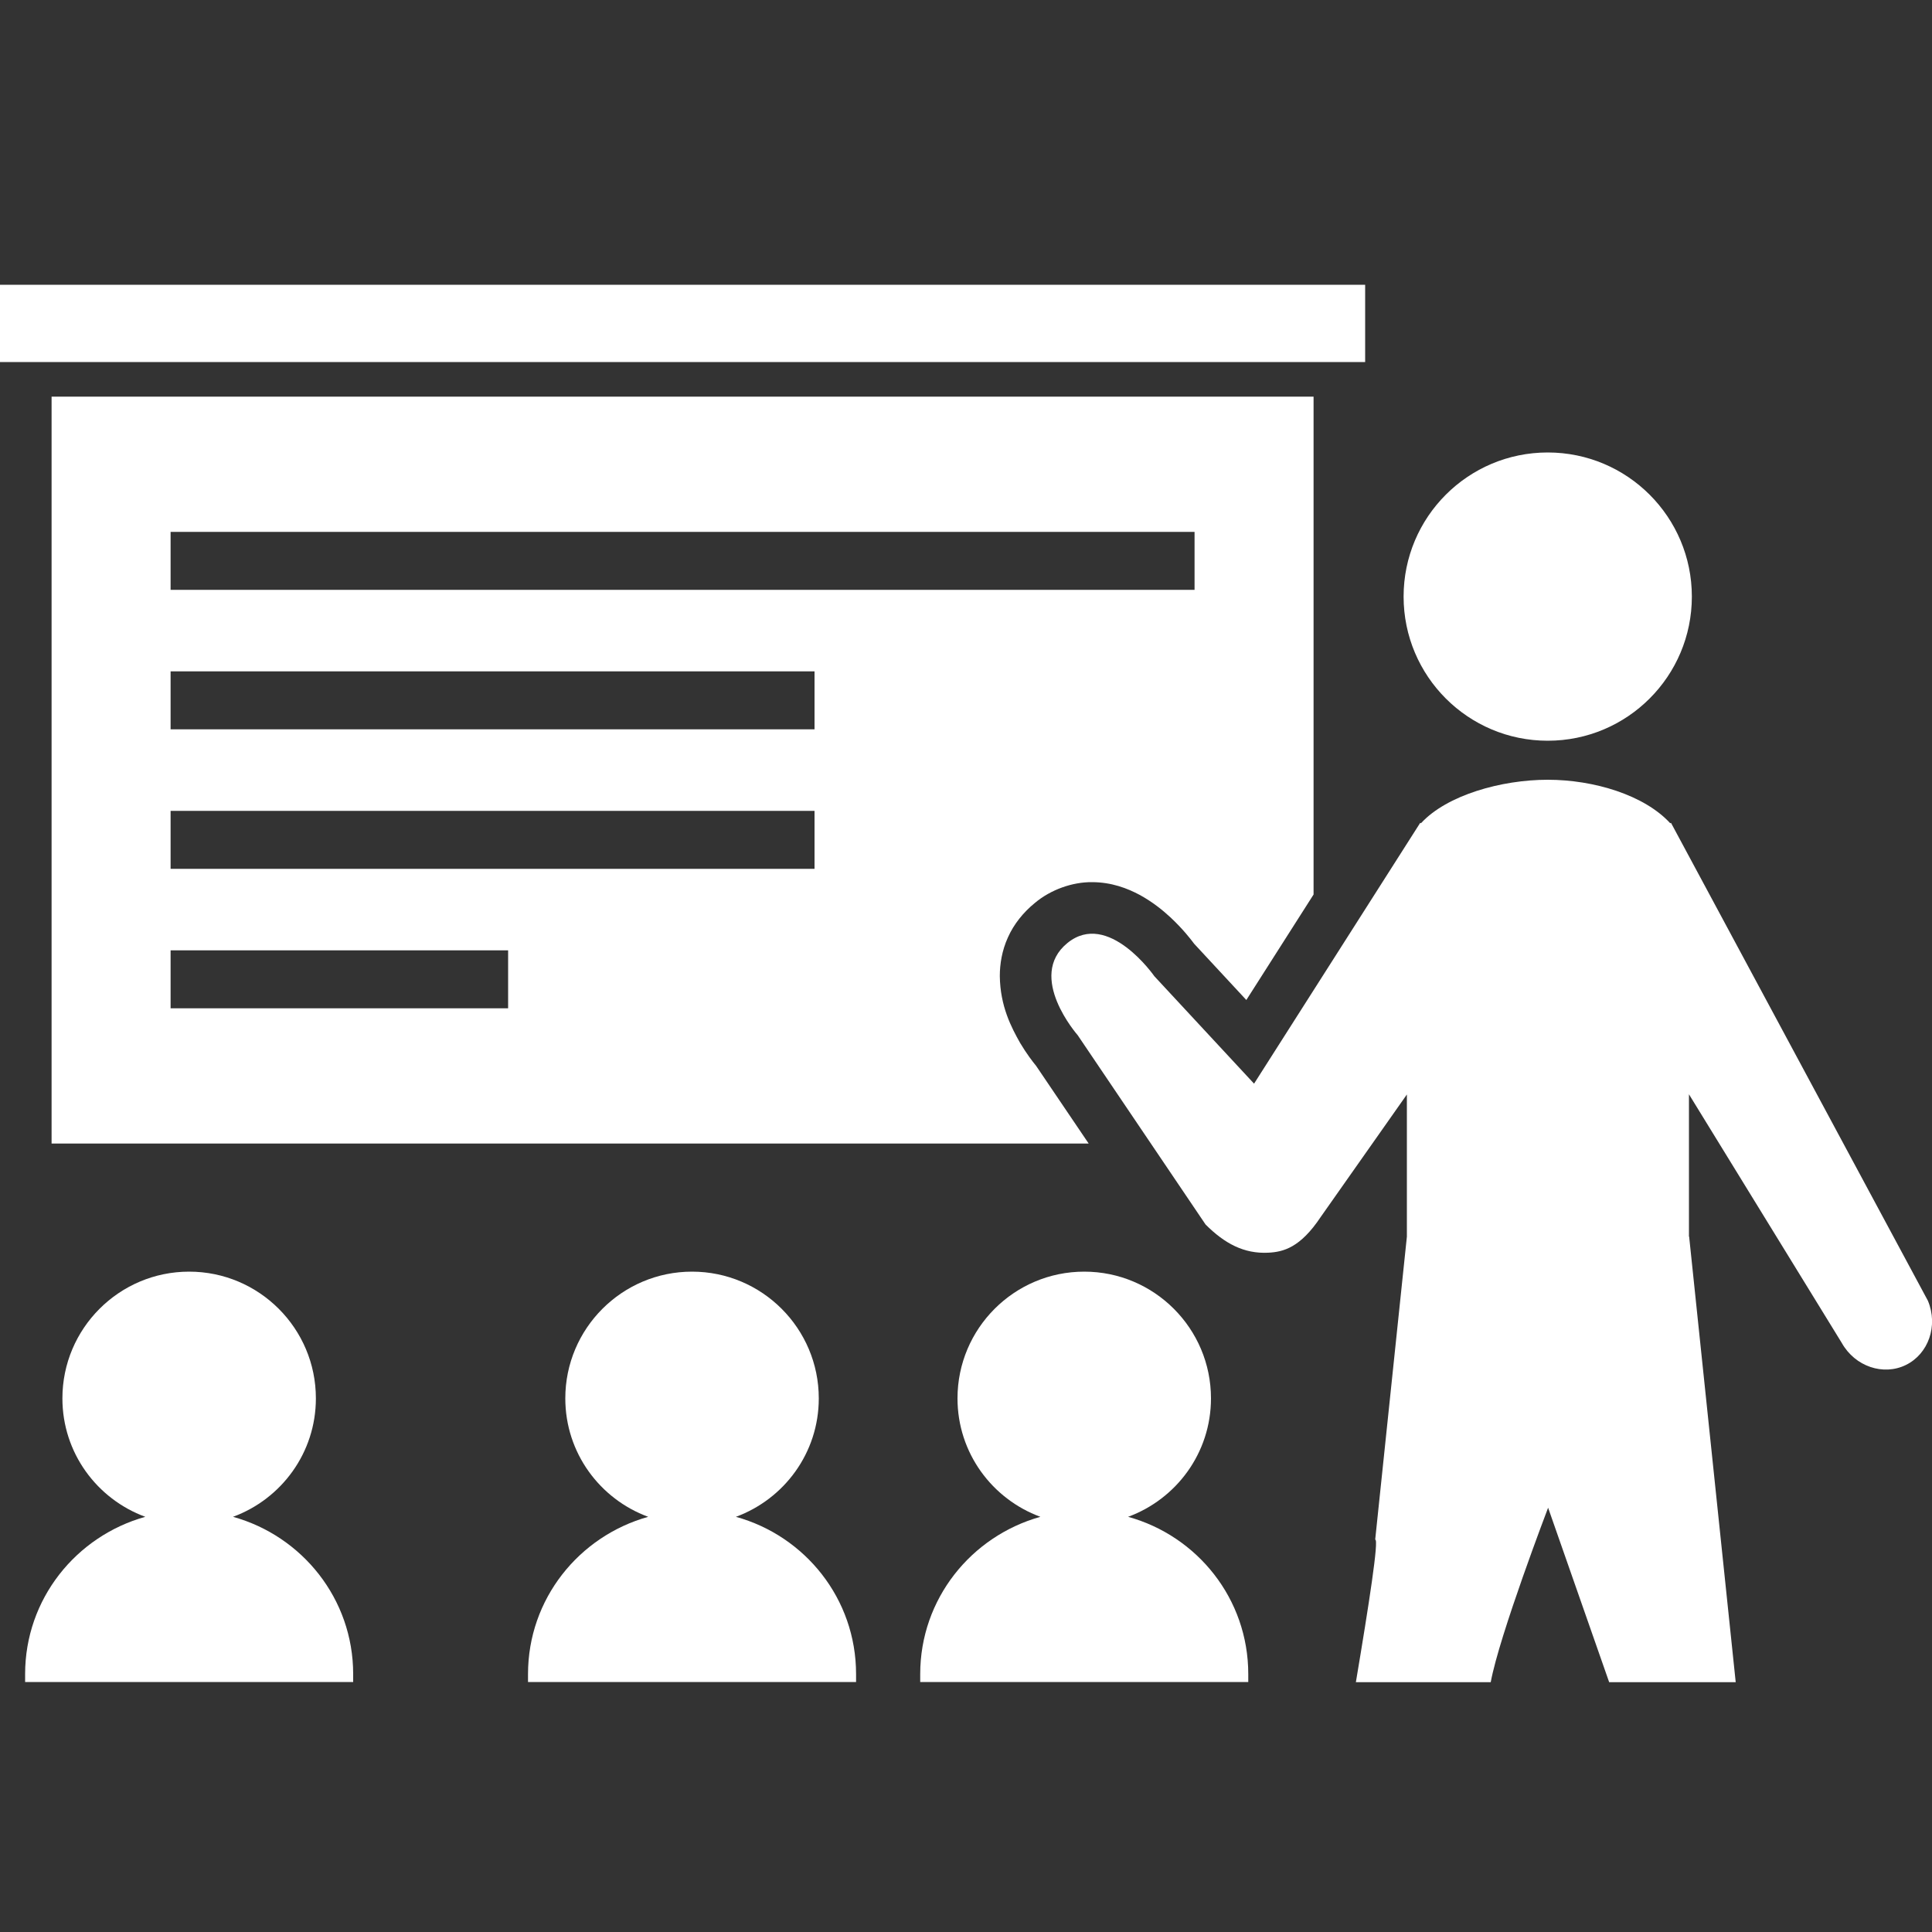
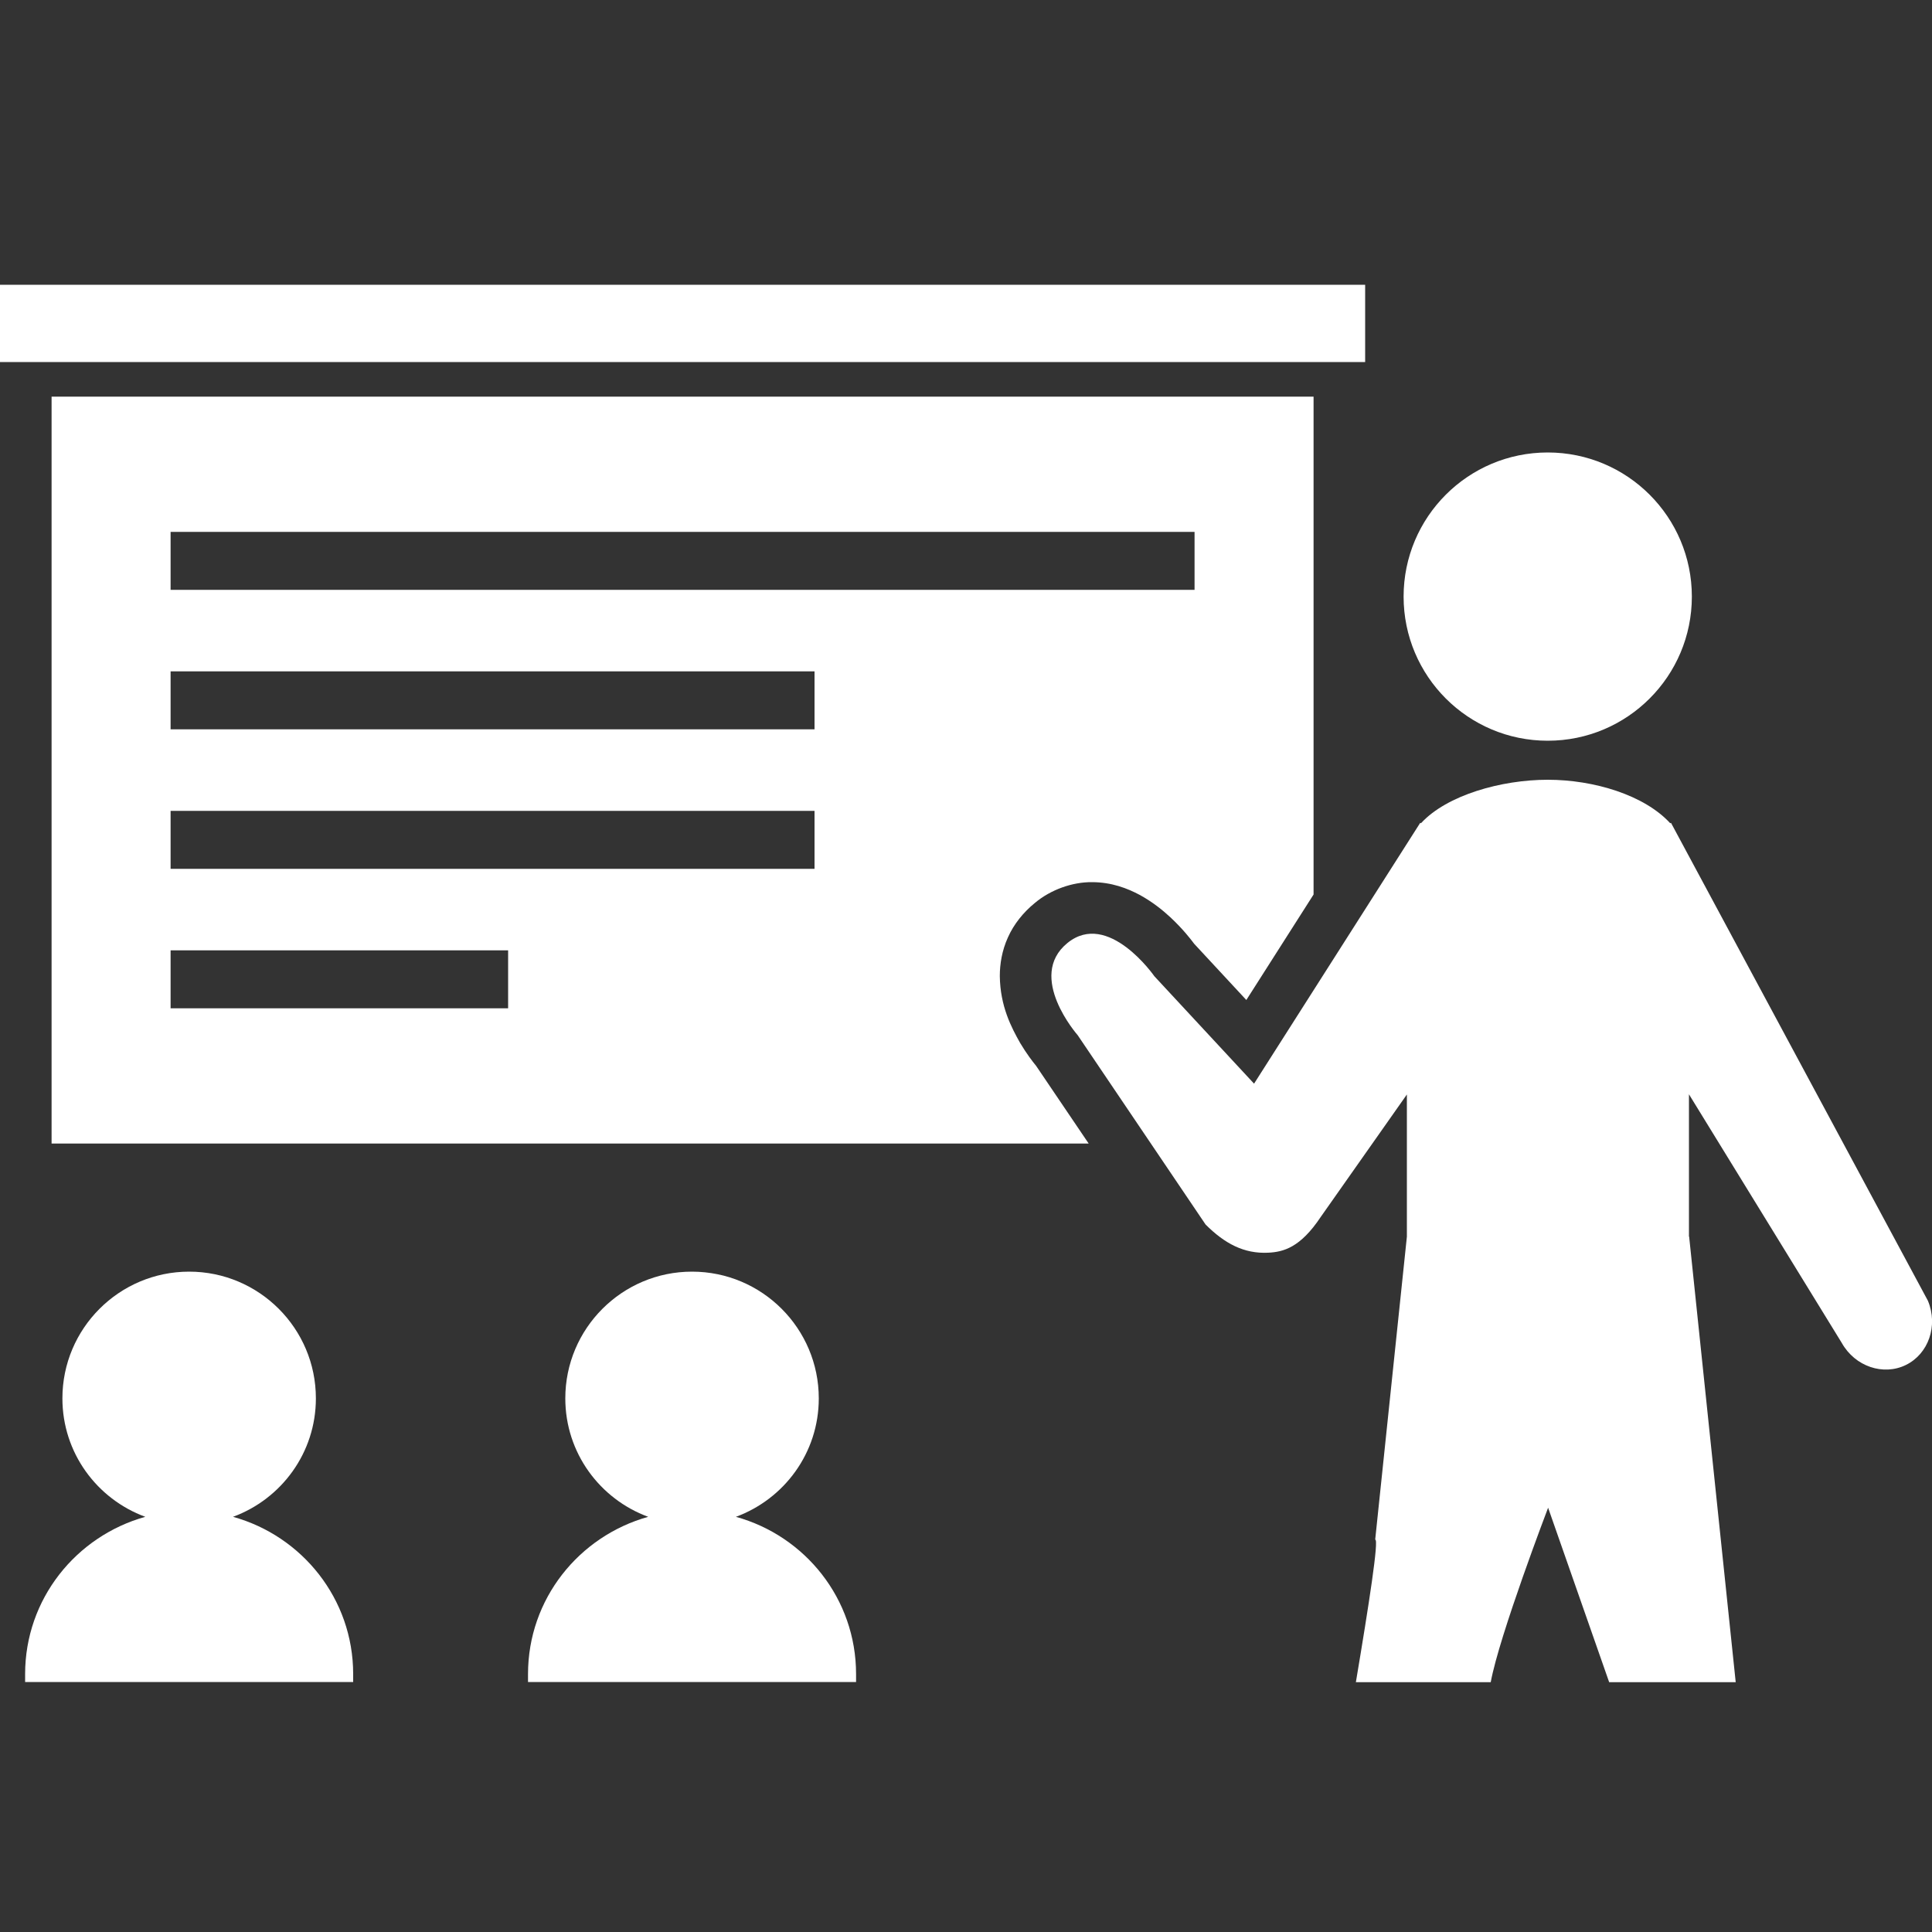
<svg xmlns="http://www.w3.org/2000/svg" id="_レイヤー_1" viewBox="0 0 100 100">
  <rect x="0" y="0" width="100" height="100" fill="#333333" stroke="none" />
  <defs>
    <style>.cls-1{fill:none;}.cls-2{fill:#fff;}</style>
  </defs>
-   <path class="cls-2" d="m47.63,86.65v.41h16.98v-.41c0-3.9-2.64-7.15-6.22-8.14,2.5-.92,4.29-3.31,4.29-6.13,0-3.62-2.94-6.56-6.56-6.56s-6.56,2.94-6.56,6.56c0,2.82,1.79,5.21,4.29,6.13-3.58,1-6.22,4.25-6.22,8.14Z" />
  <rect class="cls-2" y="14.74" width="70.66" height="4" />
  <path class="cls-2" d="m80.11,38.34c4.12,0,7.46-3.34,7.46-7.46s-3.34-7.46-7.46-7.46-7.46,3.34-7.46,7.46,3.34,7.46,7.46,7.46Z" />
  <path class="cls-2" d="m87.42,64v-7.36l7.91,12.87c.69,1.23,2.16,1.71,3.32,1.14,1.16-.57,1.68-2.02,1.14-3.32l-13.3-24.74-.04.02c-1.34-1.46-3.95-2.25-6.34-2.25s-5.22.79-6.56,2.25l-.04-.02-8.6,13.5-5.16-5.56s-2.39-3.44-4.5-1.72c-2.14,1.74.53,4.77.53,4.77l6.62,9.8c.99.99,1.99,1.52,3.24,1.46.79-.04,1.66-.26,2.72-1.85l4.46-6.34v7.36l-1.64,15.68c.2-.03-.32,3.33-1,7.38h6.98c.44-2.41,2.97-9.03,2.97-9.03l3.16,9.03h6.55l-2.41-23.06Z" />
  <path class="cls-2" d="m27.33,86.65v.41h16.98v-.41c0-3.9-2.64-7.15-6.22-8.14,2.5-.92,4.29-3.31,4.29-6.13,0-3.62-2.94-6.56-6.56-6.56s-6.56,2.94-6.56,6.56c0,2.82,1.79,5.21,4.29,6.13-3.58,1-6.22,4.25-6.22,8.14Z" />
  <path class="cls-2" d="m1.3,86.65v.41h16.98v-.41c0-3.9-2.65-7.15-6.22-8.14,2.5-.92,4.29-3.31,4.29-6.13,0-3.62-2.94-6.56-6.56-6.56s-6.56,2.94-6.56,6.56c0,2.82,1.79,5.21,4.29,6.13-3.58,1-6.22,4.25-6.22,8.14Z" />
-   <rect class="cls-1" y=".9" width="100" height="100" />
  <path class="cls-2" d="m2.67,20.52v38.67h53.68l-2.72-4.02c-.18-.22-.49-.62-.83-1.19-.45-.8-1.03-1.89-1.05-3.46,0-.62.11-1.32.42-2,.3-.68.8-1.3,1.39-1.78h0c.83-.7,1.96-1.09,2.96-1.08,1.01,0,1.84.32,2.49.67.65.36,1.16.77,1.57,1.15.62.58,1.03,1.1,1.23,1.37l2.7,2.91,3.48-5.46v-25.77H2.67Zm23.64,31.67H8.83v-3h17.47v3Zm15.86-7.22H8.83v-3h33.33v3Zm0-7.22H8.83v-3h33.33v3Zm19.67-7.22H8.83v-3h53v3Z" />
</svg>